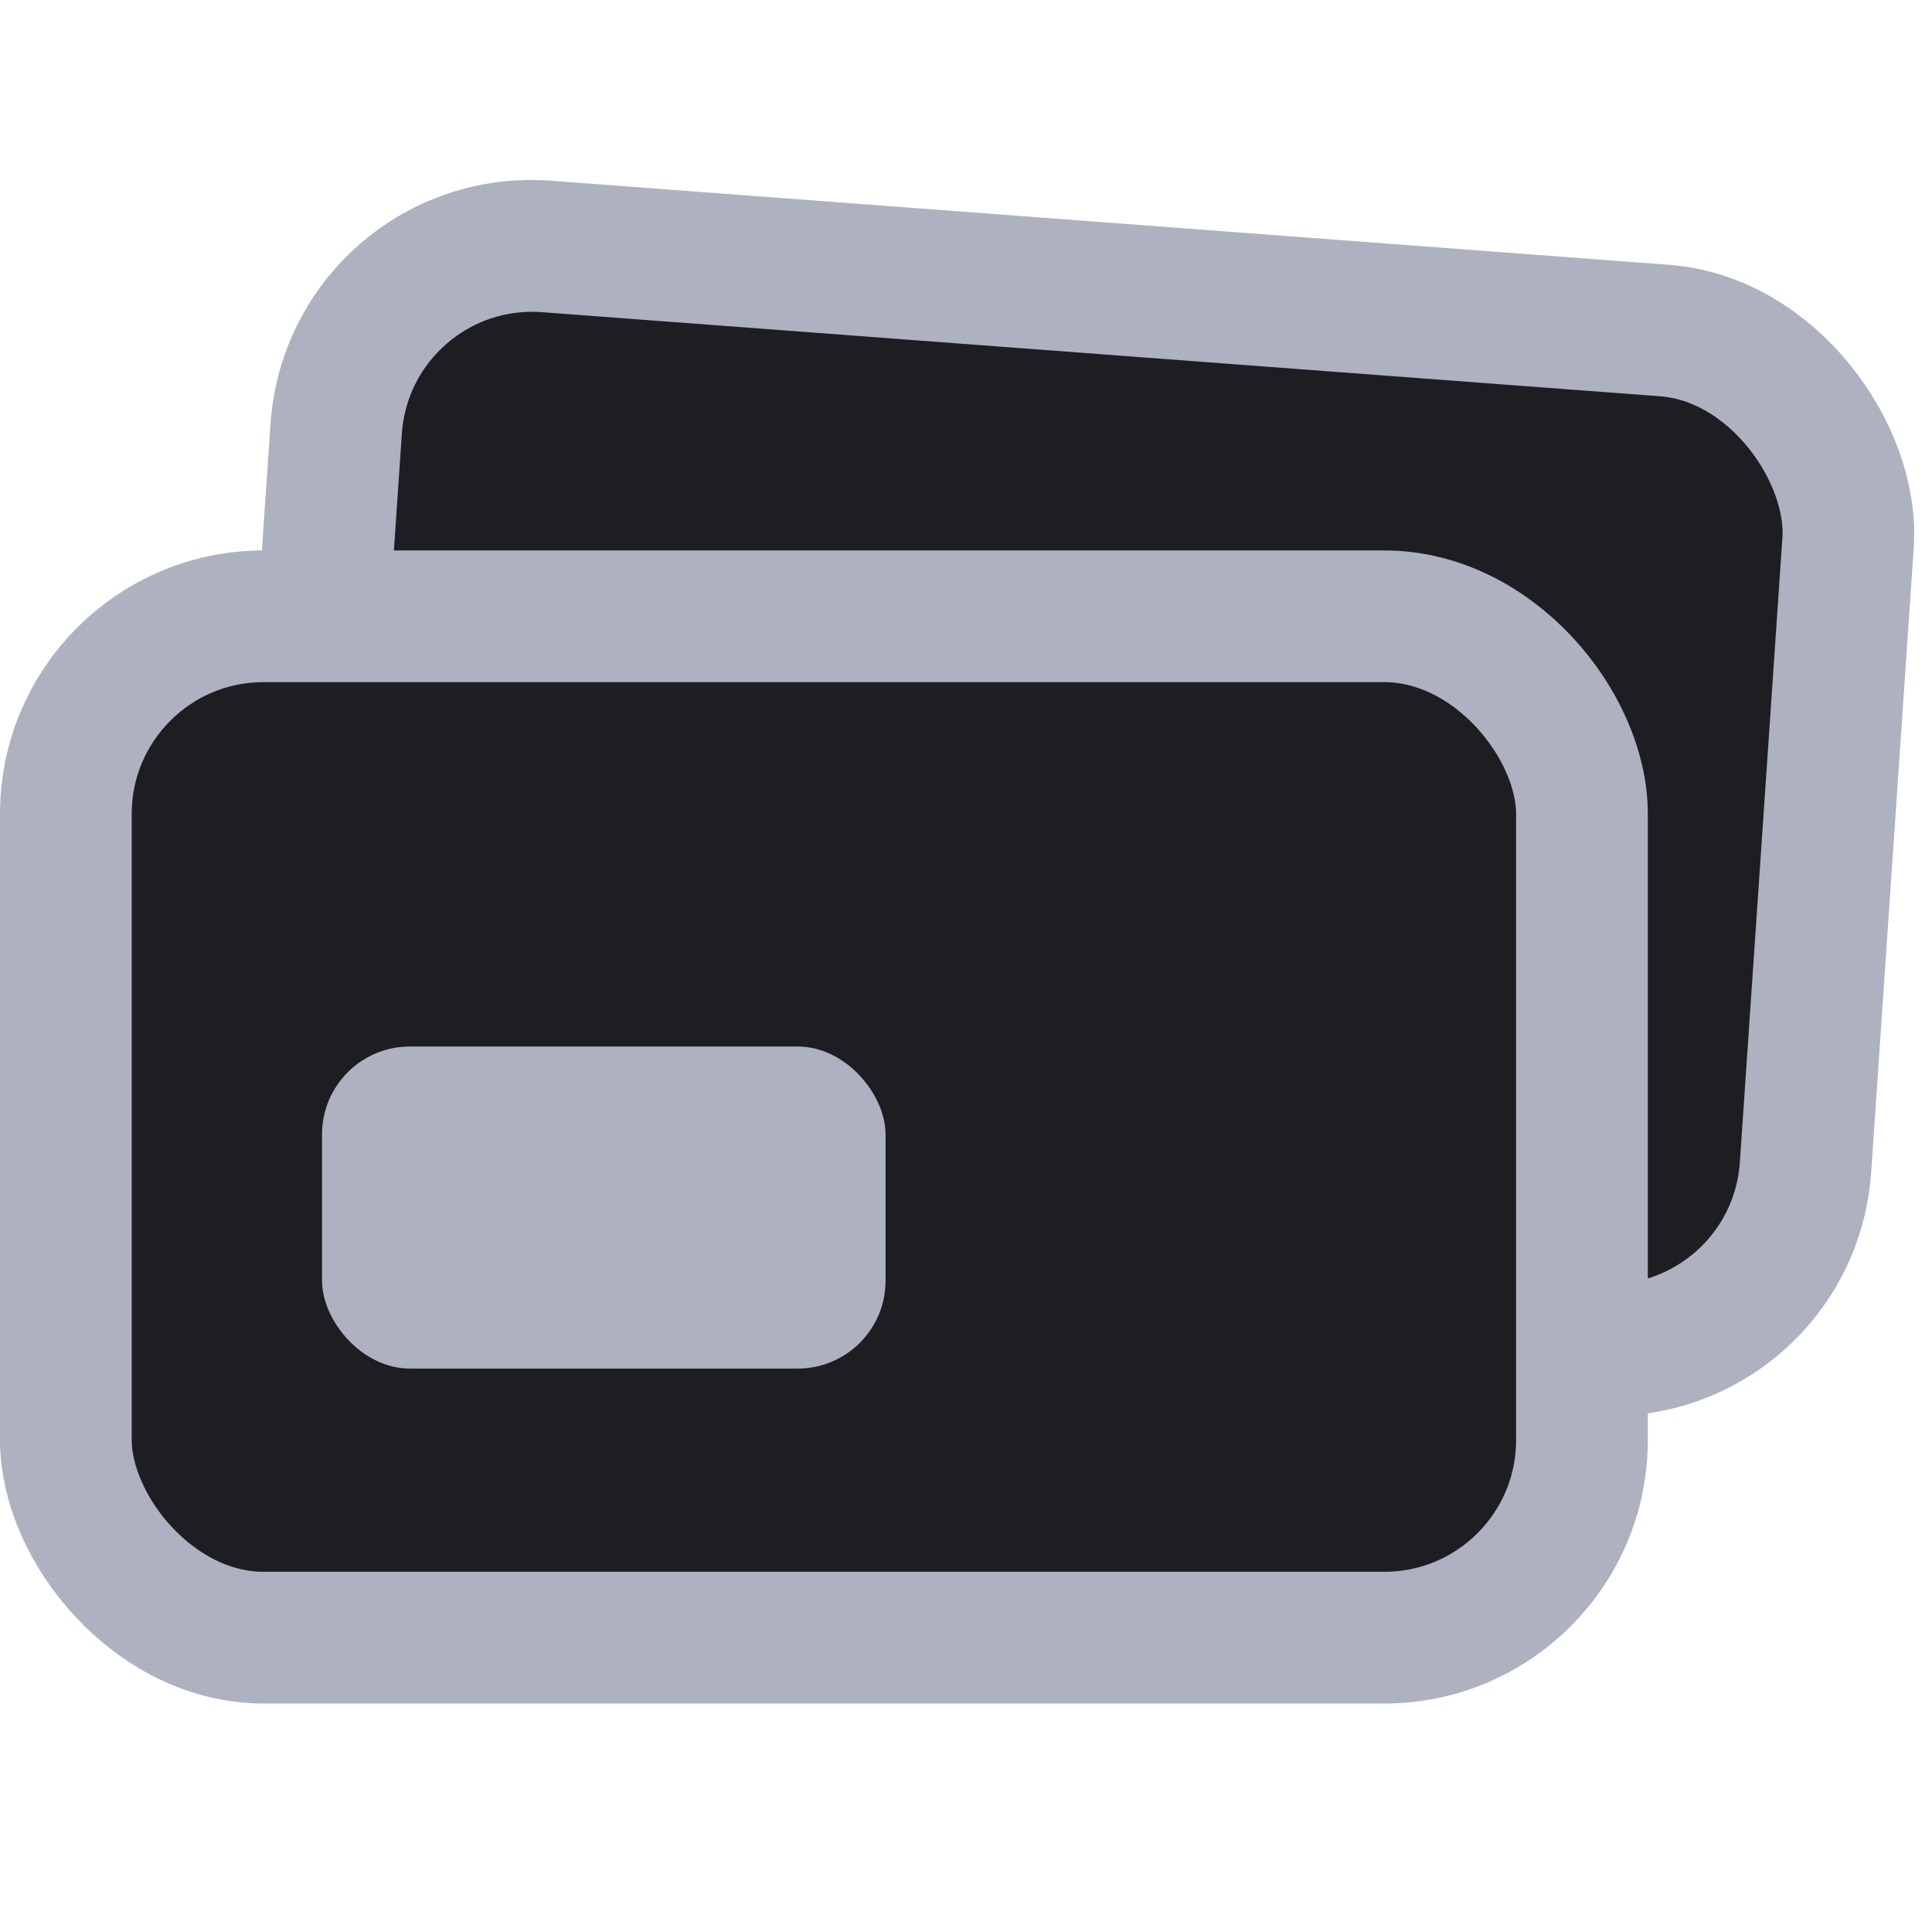
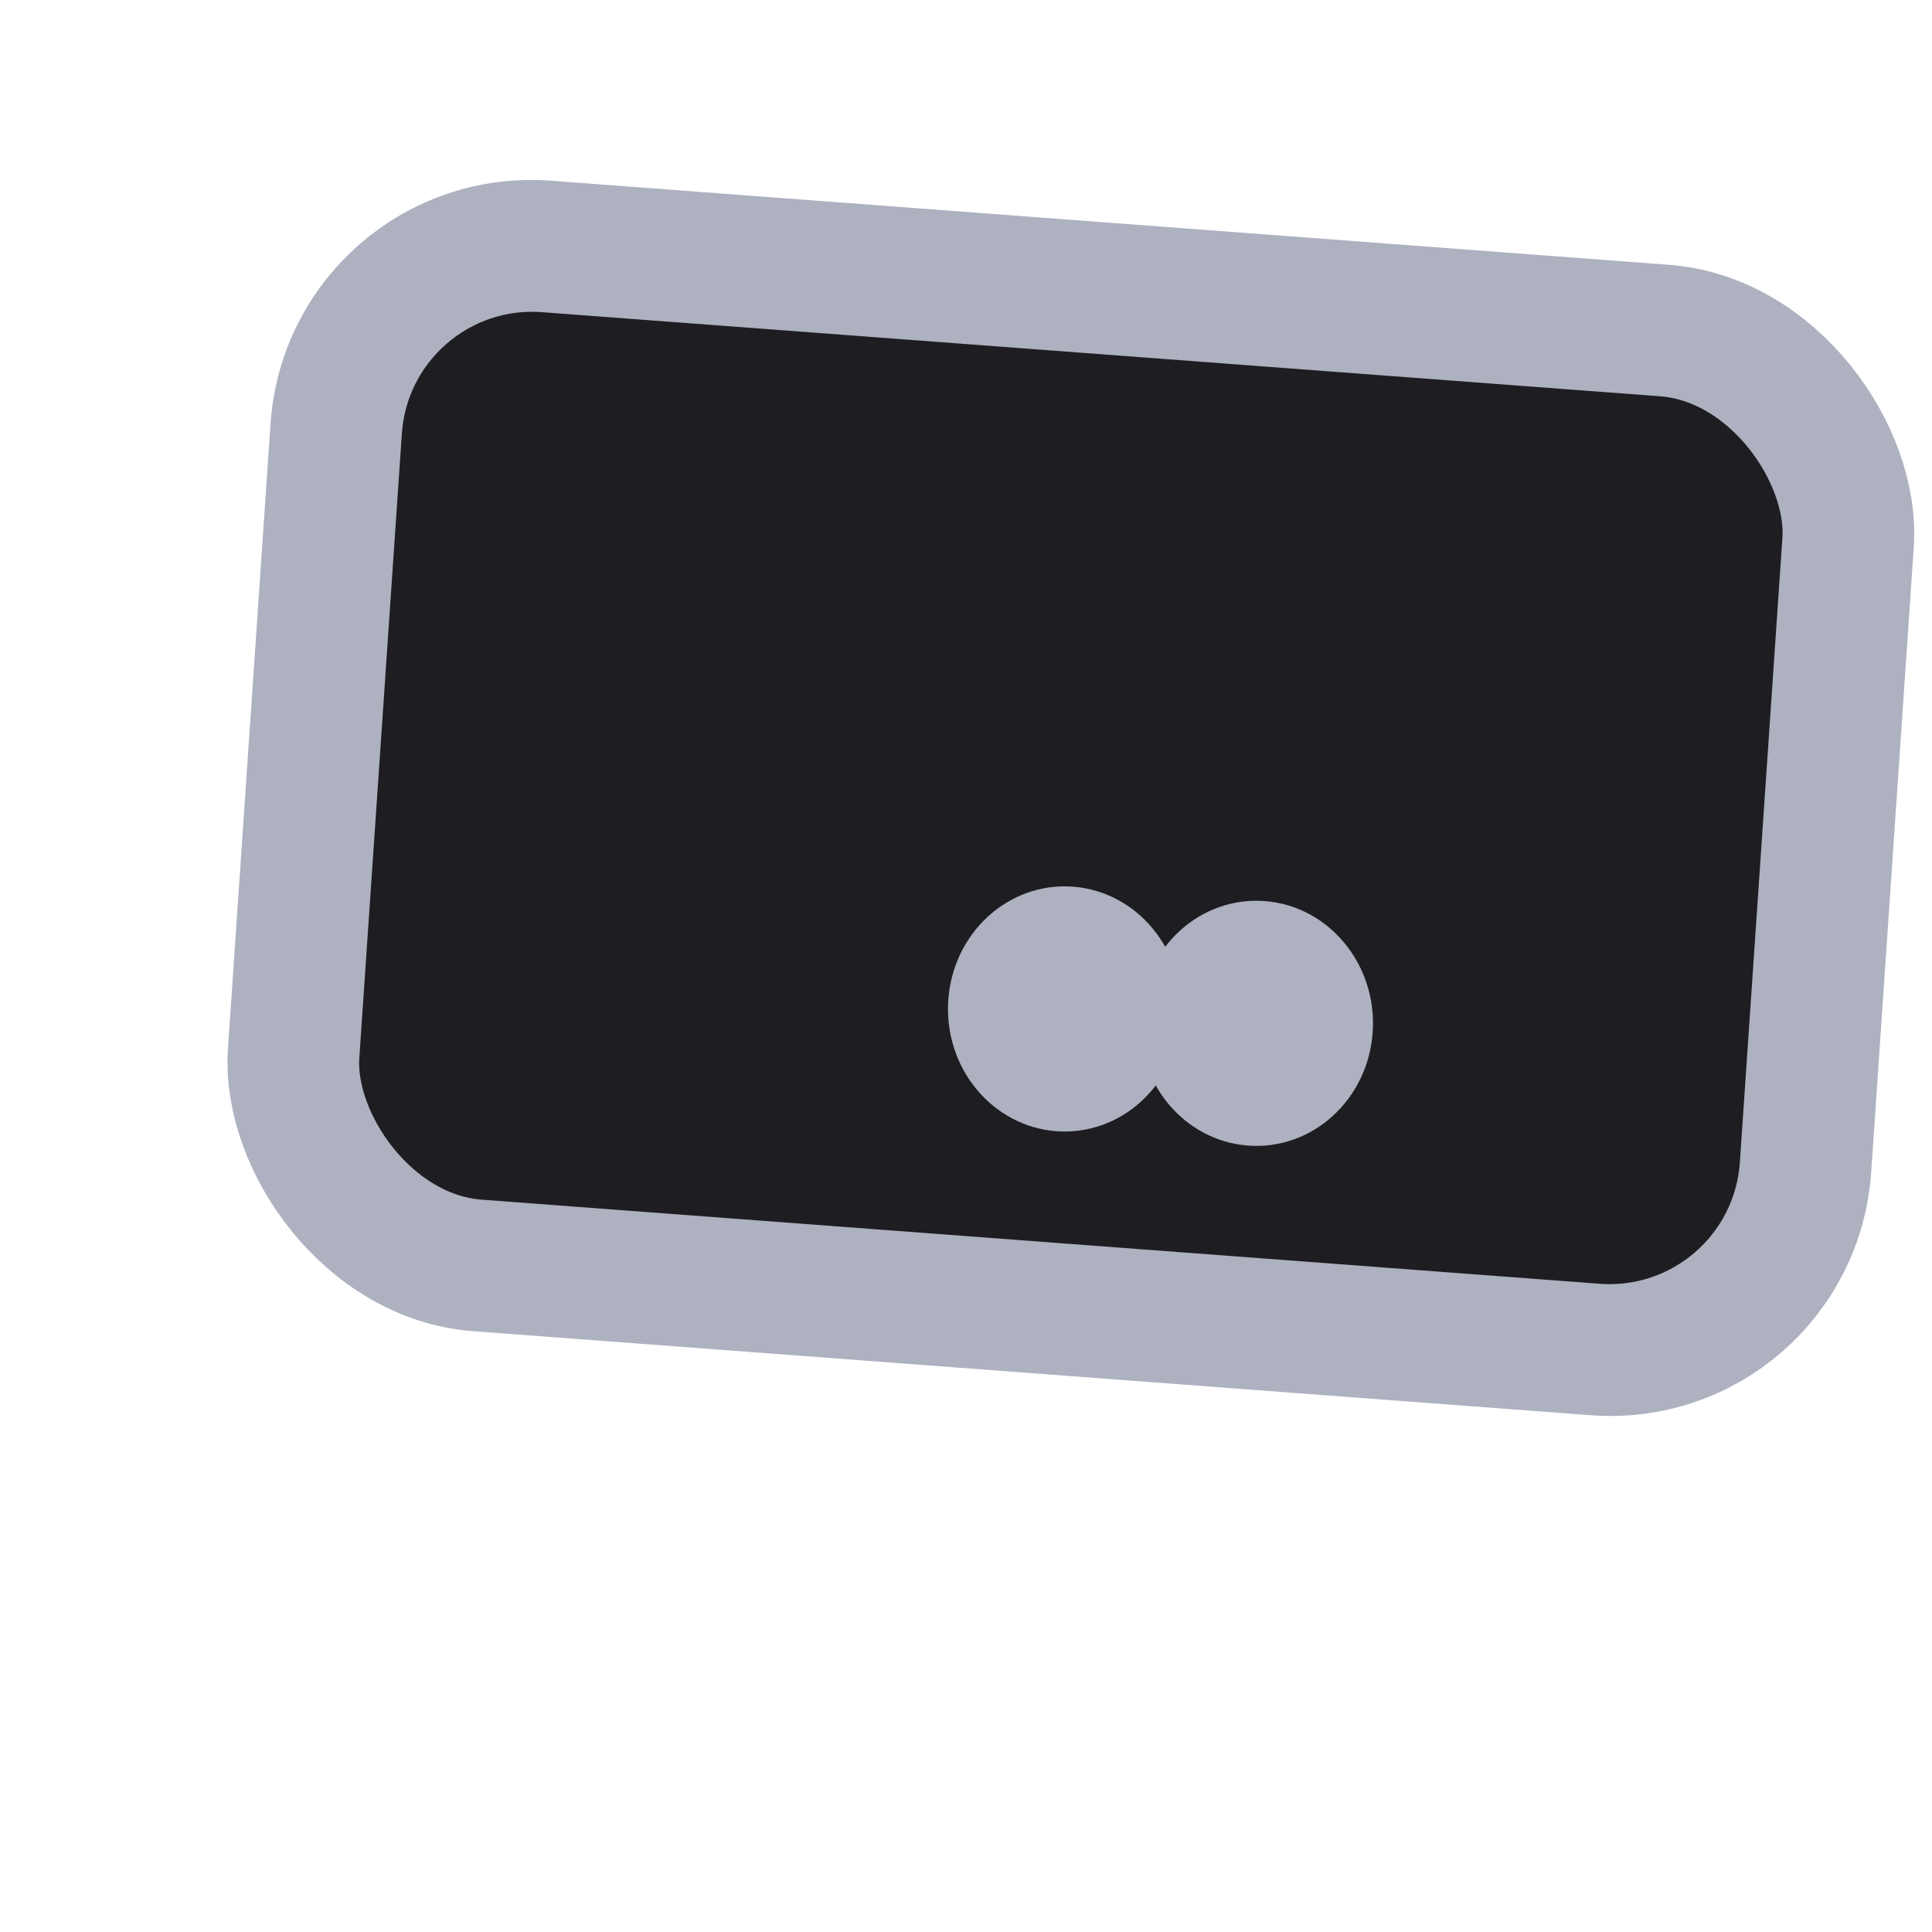
<svg xmlns="http://www.w3.org/2000/svg" width="22" height="22" viewBox="0 0 22 22" fill="none">
  <rect x="0.697" y="0.804" width="17.268" height="11.626" rx="2.25" transform="matrix(0.997 0.075 -0.068 0.998 3.341 1.783)" fill="#1E1D21" stroke="#ADB1C0" stroke-width="1.5" />
  <ellipse cx="1.329" cy="1.395" rx="1.329" ry="1.395" transform="matrix(0.997 0.075 -0.068 0.998 10.893 9.997)" fill="#ADB1C0" />
  <ellipse cx="1.329" cy="1.395" rx="1.329" ry="1.395" transform="matrix(0.997 0.075 -0.068 0.998 13.076 10.161)" fill="#ADB1C0" />
-   <rect x="0.75" y="7.018" width="17.264" height="11.63" rx="2.25" fill="#1E1D21" stroke="#ADB1C0" stroke-width="1.5" />
-   <rect x="3.667" y="11.917" width="6.417" height="3.667" rx="1" fill="#ADB1C0" />
</svg>